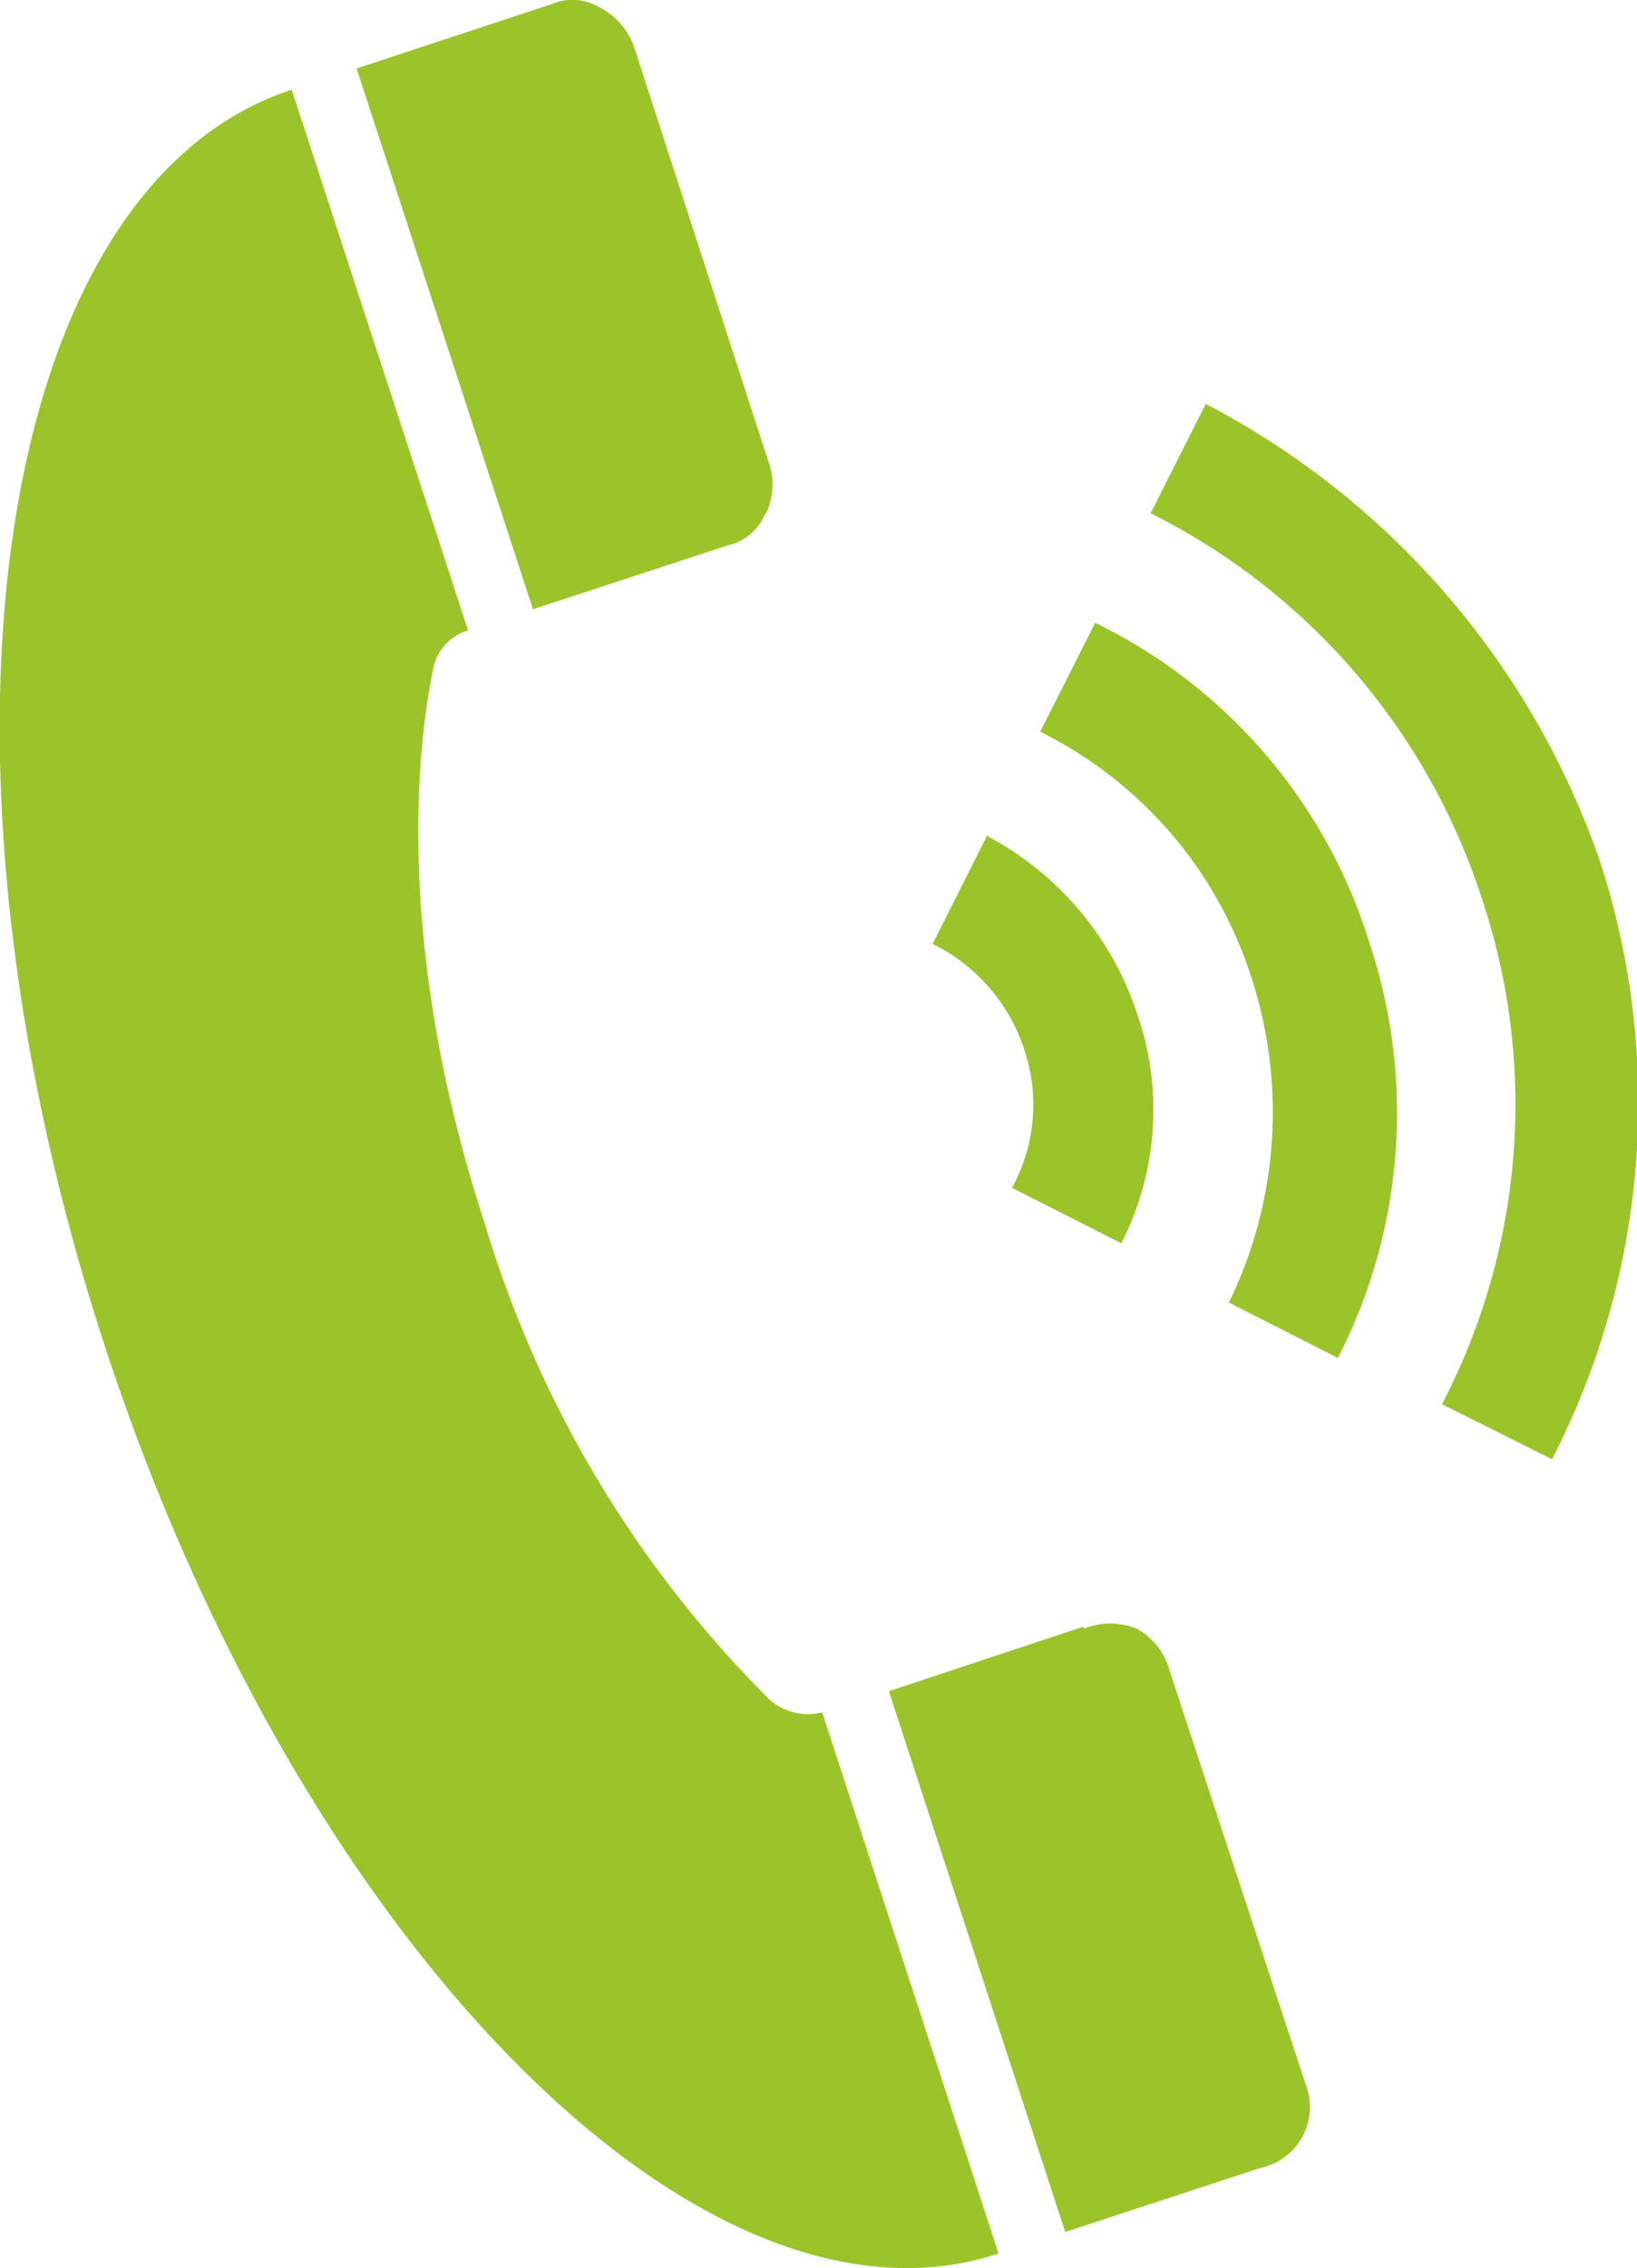
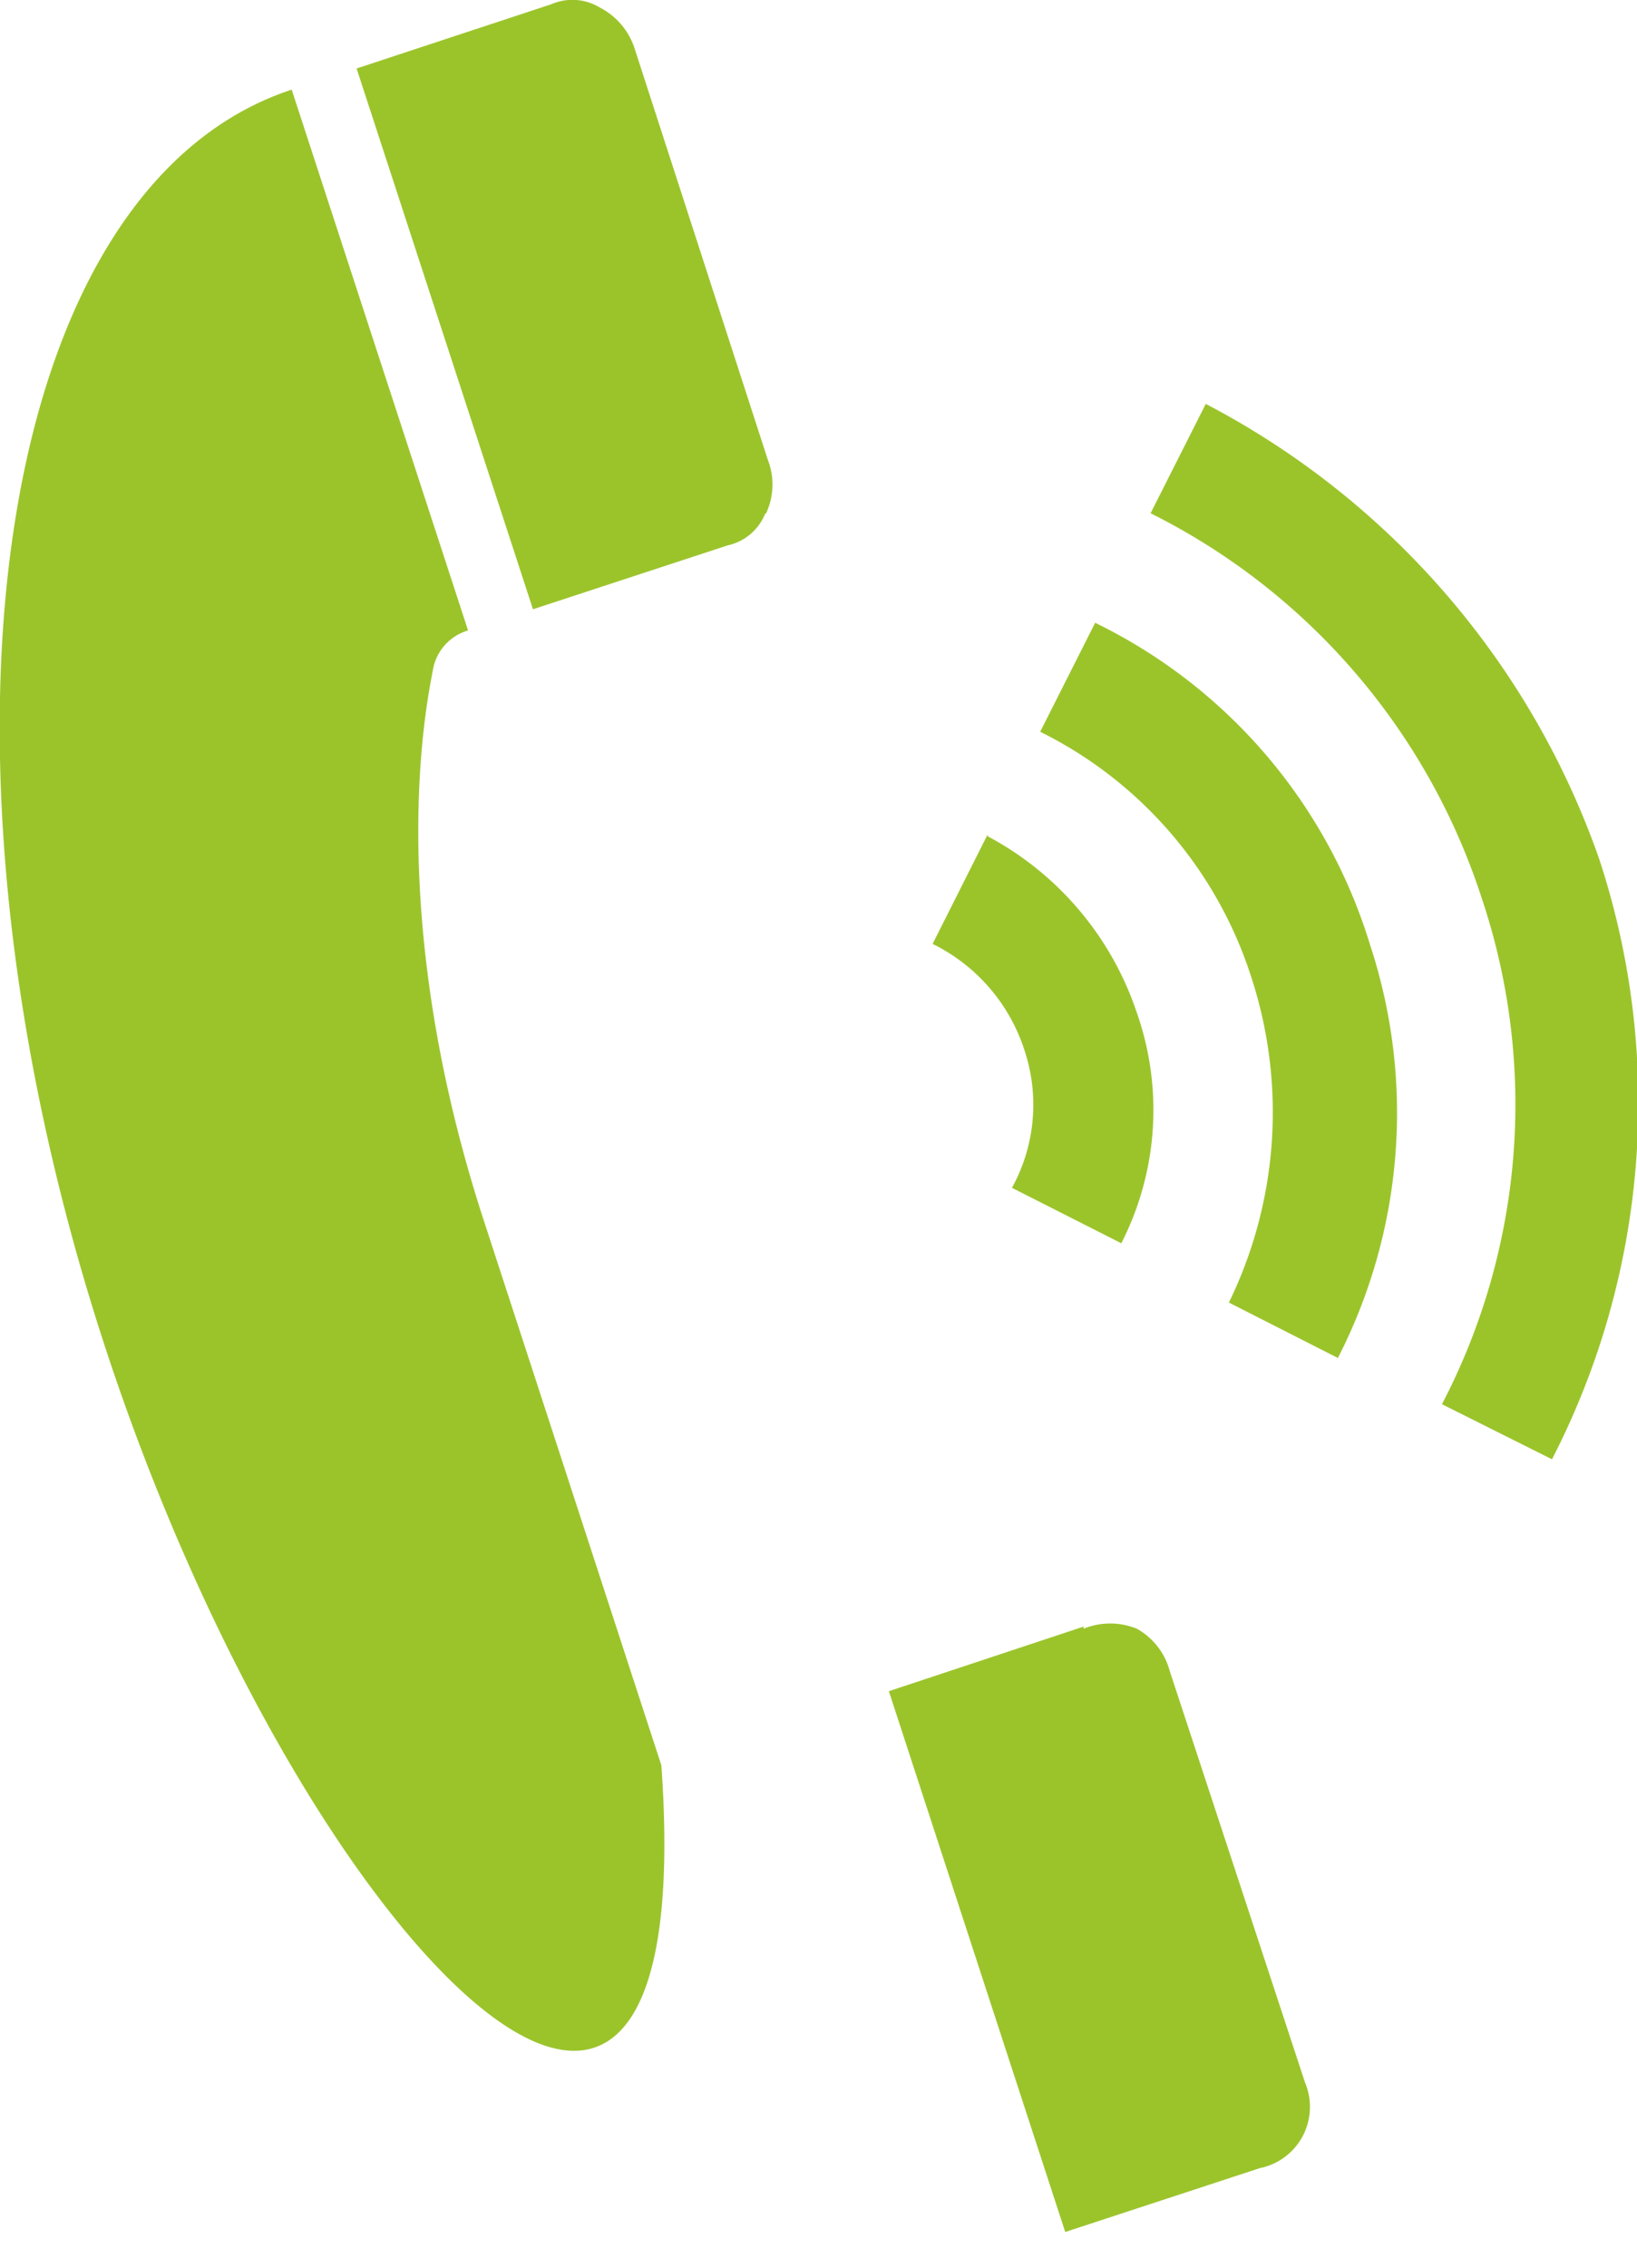
<svg xmlns="http://www.w3.org/2000/svg" viewBox="0 0 46.41 64.25">
  <defs>
    <style>.cls-1{fill:#9bc42b;}</style>
  </defs>
  <g id="Capa_2" data-name="Capa 2">
    <g id="_02_COMPRAMOS_TU_PISO" data-name="02_COMPRAMOS_TU_PISO">
-       <path class="cls-1" d="M8.27,2.54l5,15.32a1.41,1.41,0,0,0-1,1.14c-.67,3.34-.74,8.93,1.48,15.68a31.93,31.93,0,0,0,8.1,13.5,1.68,1.68,0,0,0,1.46.33l5,15.33C19.93,66.61,8.56,55.14,3,38.22S-.19,5.32,8.27,2.54Zm13.45,12a1.93,1.93,0,0,0,.05-1.51L18,1.4A2,2,0,0,0,17,.21,1.5,1.5,0,0,0,15.63.12L10.11,1.94l5,15.32,5.52-1.81a1.49,1.49,0,0,0,1.06-.89Zm9,31.54L25.2,47.91l5,15.32,5.52-1.81A1.77,1.77,0,0,0,37,59L33.16,47.33a1.94,1.94,0,0,0-.93-1.19,2,2,0,0,0-1.51,0ZM28,23.64l-1.56,3.1a5.09,5.09,0,0,1,2.6,3,4.88,4.88,0,0,1-.35,3.91l3.1,1.57a8.3,8.3,0,0,0,.44-6.53,8.83,8.83,0,0,0-4.23-5Zm3.05-6-1.56,3.09a11.76,11.76,0,0,1,6,7,12.3,12.3,0,0,1-.65,9.17l3.09,1.57a15.21,15.21,0,0,0,.91-11.71A15,15,0,0,0,31,17.62Zm3.13-6.19-1.56,3.09A18.59,18.59,0,0,1,42,25.42a18.36,18.36,0,0,1-1.12,14.36L44,41.34a22.06,22.06,0,0,0,1.34-17,23.17,23.17,0,0,0-11.16-12.9Z" />
+       <path class="cls-1" d="M8.27,2.54l5,15.32a1.41,1.41,0,0,0-1,1.14c-.67,3.34-.74,8.93,1.48,15.68l5,15.33C19.93,66.61,8.56,55.14,3,38.22S-.19,5.32,8.27,2.54Zm13.45,12a1.93,1.93,0,0,0,.05-1.51L18,1.4A2,2,0,0,0,17,.21,1.5,1.5,0,0,0,15.63.12L10.11,1.94l5,15.32,5.52-1.81a1.49,1.49,0,0,0,1.06-.89Zm9,31.54L25.2,47.91l5,15.32,5.52-1.81A1.77,1.77,0,0,0,37,59L33.16,47.33a1.94,1.94,0,0,0-.93-1.19,2,2,0,0,0-1.51,0ZM28,23.64l-1.56,3.1a5.09,5.09,0,0,1,2.6,3,4.88,4.88,0,0,1-.35,3.91l3.1,1.57a8.3,8.3,0,0,0,.44-6.53,8.83,8.83,0,0,0-4.23-5Zm3.05-6-1.56,3.09a11.76,11.76,0,0,1,6,7,12.3,12.3,0,0,1-.65,9.17l3.09,1.57a15.21,15.21,0,0,0,.91-11.71A15,15,0,0,0,31,17.62Zm3.13-6.19-1.56,3.09A18.59,18.59,0,0,1,42,25.42a18.36,18.36,0,0,1-1.12,14.36L44,41.34a22.06,22.06,0,0,0,1.34-17,23.17,23.17,0,0,0-11.16-12.9Z" />
    </g>
  </g>
</svg>